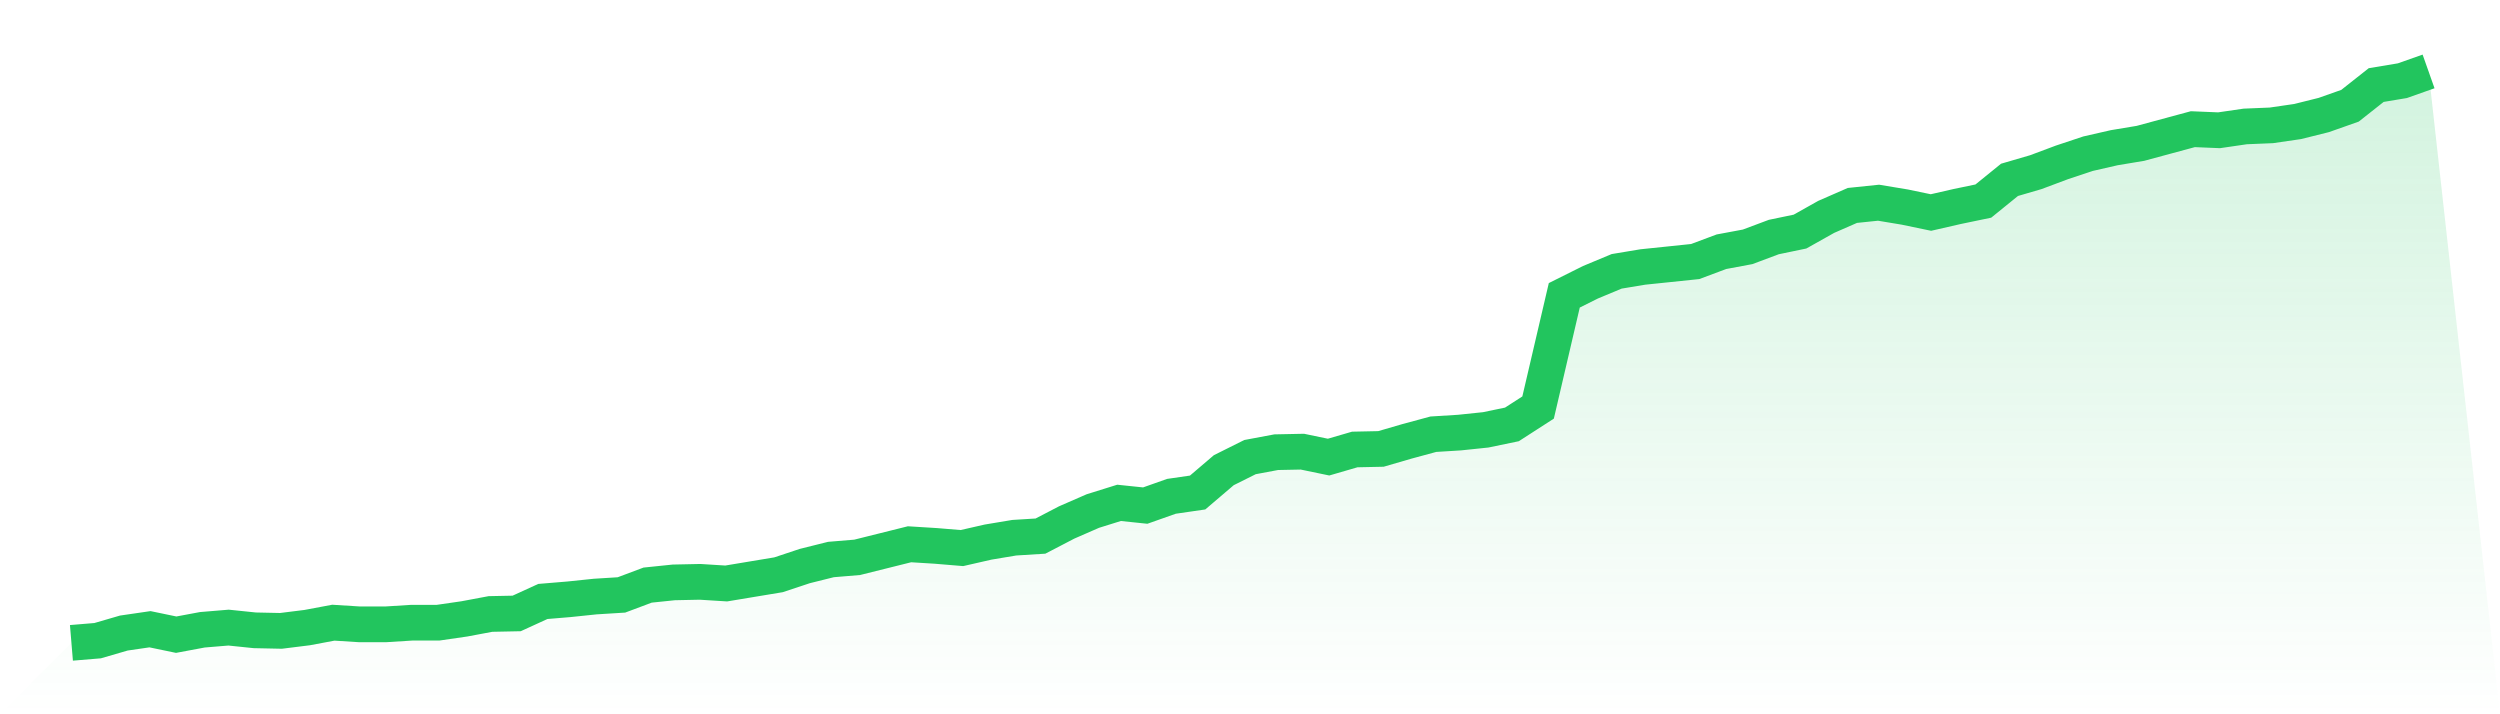
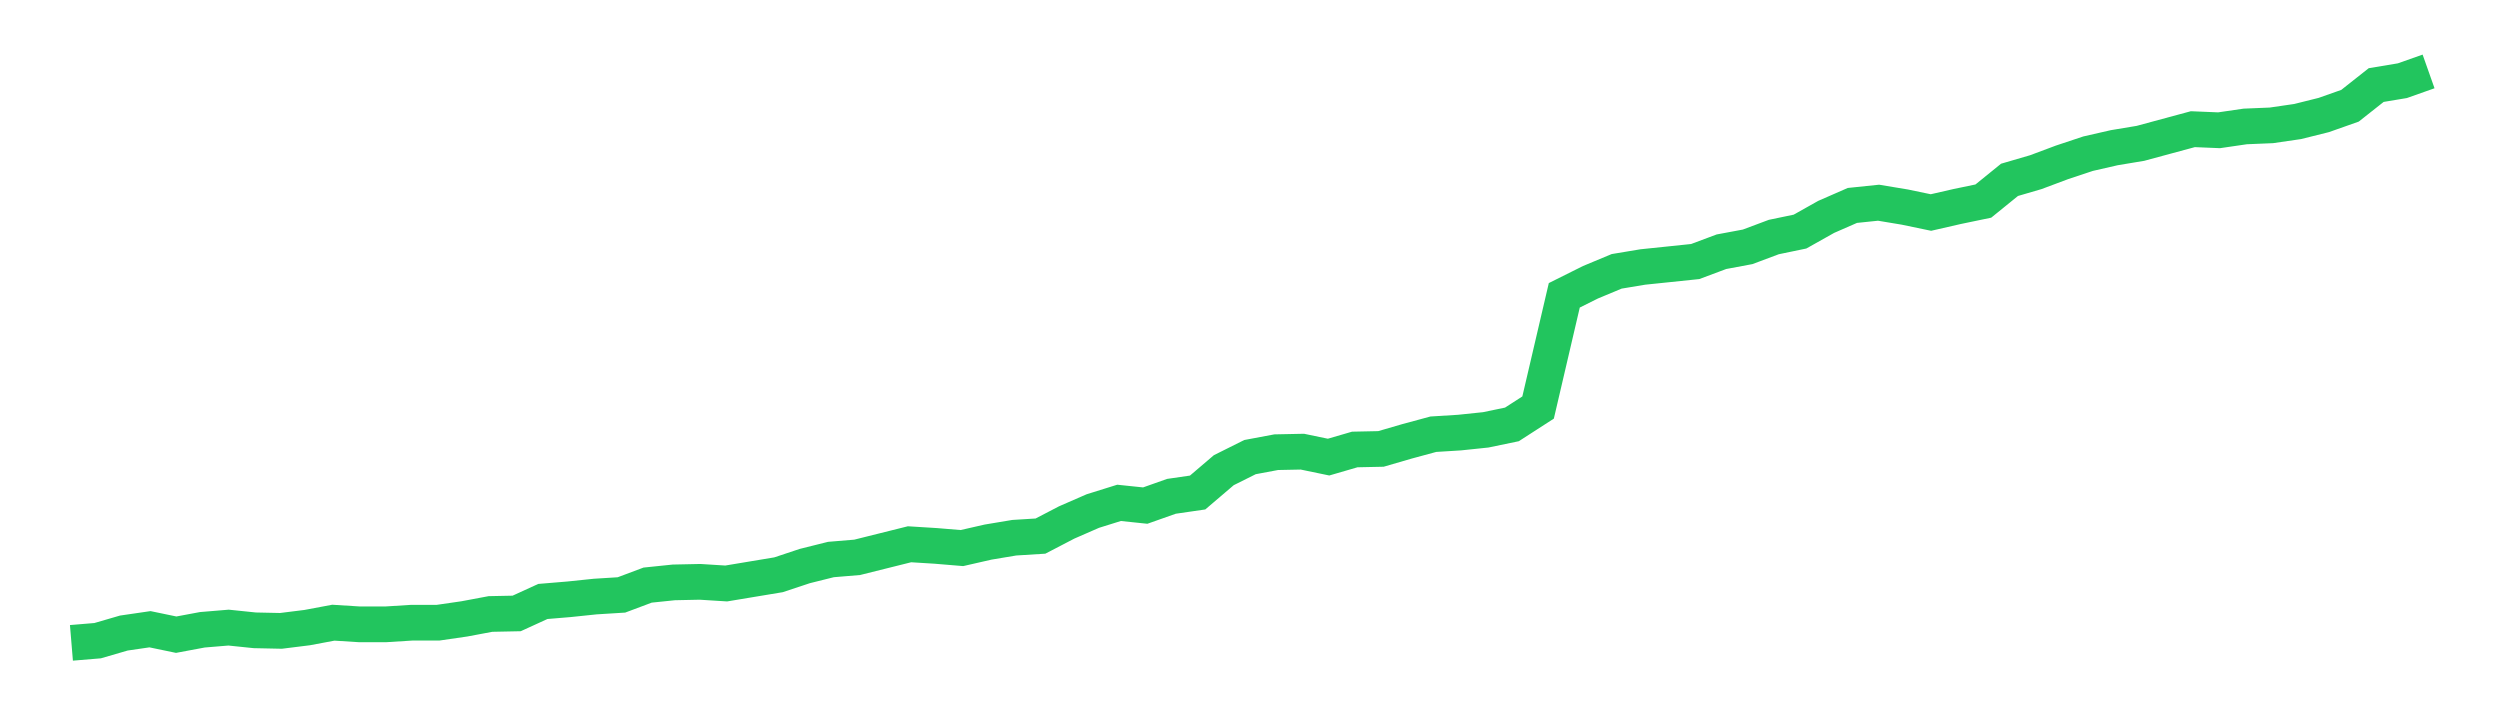
<svg xmlns="http://www.w3.org/2000/svg" viewBox="0 0 140 40">
  <defs>
    <linearGradient id="gradient" x1="0" x2="0" y1="0" y2="1">
      <stop offset="0%" stop-color="#22c55e" stop-opacity="0.2" />
      <stop offset="100%" stop-color="#22c55e" stop-opacity="0" />
    </linearGradient>
  </defs>
-   <path d="M4,36 L4,36 L5.467,35.878 L6.933,35.451 L8.4,35.237 L9.867,35.542 L11.333,35.268 L12.8,35.146 L14.267,35.298 L15.733,35.329 L17.2,35.146 L18.667,34.871 L20.133,34.963 L21.6,34.963 L23.067,34.871 L24.533,34.871 L26,34.658 L27.467,34.383 L28.933,34.353 L30.4,33.682 L31.867,33.56 L33.333,33.407 L34.8,33.316 L36.267,32.766 L37.733,32.614 L39.2,32.583 L40.667,32.675 L42.133,32.431 L43.6,32.187 L45.067,31.699 L46.533,31.333 L48,31.211 L49.467,30.845 L50.933,30.479 L52.4,30.57 L53.867,30.692 L55.333,30.357 L56.8,30.112 L58.267,30.021 L59.733,29.258 L61.2,28.618 L62.667,28.16 L64.133,28.313 L65.6,27.794 L67.067,27.581 L68.533,26.33 L70,25.598 L71.467,25.323 L72.933,25.293 L74.4,25.598 L75.867,25.171 L77.333,25.14 L78.8,24.713 L80.267,24.316 L81.733,24.225 L83.2,24.072 L84.667,23.767 L86.133,22.822 L87.6,16.538 L89.067,15.806 L90.533,15.195 L92,14.951 L93.467,14.799 L94.933,14.646 L96.4,14.097 L97.867,13.823 L99.333,13.274 L100.8,12.969 L102.267,12.145 L103.733,11.504 L105.2,11.352 L106.667,11.596 L108.133,11.901 L109.6,11.565 L111.067,11.26 L112.533,10.071 L114,9.643 L115.467,9.094 L116.933,8.606 L118.4,8.271 L119.867,8.027 L121.333,7.63 L122.8,7.234 L124.267,7.295 L125.733,7.081 L127.2,7.02 L128.667,6.806 L130.133,6.44 L131.6,5.922 L133.067,4.763 L134.533,4.519 L136,4 L140,40 L0,40 z" fill="url(#gradient)" />
  <path d="M4,36 L4,36 L5.467,35.878 L6.933,35.451 L8.4,35.237 L9.867,35.542 L11.333,35.268 L12.8,35.146 L14.267,35.298 L15.733,35.329 L17.2,35.146 L18.667,34.871 L20.133,34.963 L21.6,34.963 L23.067,34.871 L24.533,34.871 L26,34.658 L27.467,34.383 L28.933,34.353 L30.4,33.682 L31.867,33.56 L33.333,33.407 L34.8,33.316 L36.267,32.766 L37.733,32.614 L39.2,32.583 L40.667,32.675 L42.133,32.431 L43.6,32.187 L45.067,31.699 L46.533,31.333 L48,31.211 L49.467,30.845 L50.933,30.479 L52.4,30.57 L53.867,30.692 L55.333,30.357 L56.8,30.112 L58.267,30.021 L59.733,29.258 L61.2,28.618 L62.667,28.16 L64.133,28.313 L65.6,27.794 L67.067,27.581 L68.533,26.33 L70,25.598 L71.467,25.323 L72.933,25.293 L74.4,25.598 L75.867,25.171 L77.333,25.14 L78.8,24.713 L80.267,24.316 L81.733,24.225 L83.2,24.072 L84.667,23.767 L86.133,22.822 L87.6,16.538 L89.067,15.806 L90.533,15.195 L92,14.951 L93.467,14.799 L94.933,14.646 L96.4,14.097 L97.867,13.823 L99.333,13.274 L100.8,12.969 L102.267,12.145 L103.733,11.504 L105.2,11.352 L106.667,11.596 L108.133,11.901 L109.6,11.565 L111.067,11.26 L112.533,10.071 L114,9.643 L115.467,9.094 L116.933,8.606 L118.4,8.271 L119.867,8.027 L121.333,7.63 L122.8,7.234 L124.267,7.295 L125.733,7.081 L127.2,7.02 L128.667,6.806 L130.133,6.44 L131.6,5.922 L133.067,4.763 L134.533,4.519 L136,4" fill="none" stroke="#22c55e" stroke-width="2" />
</svg>